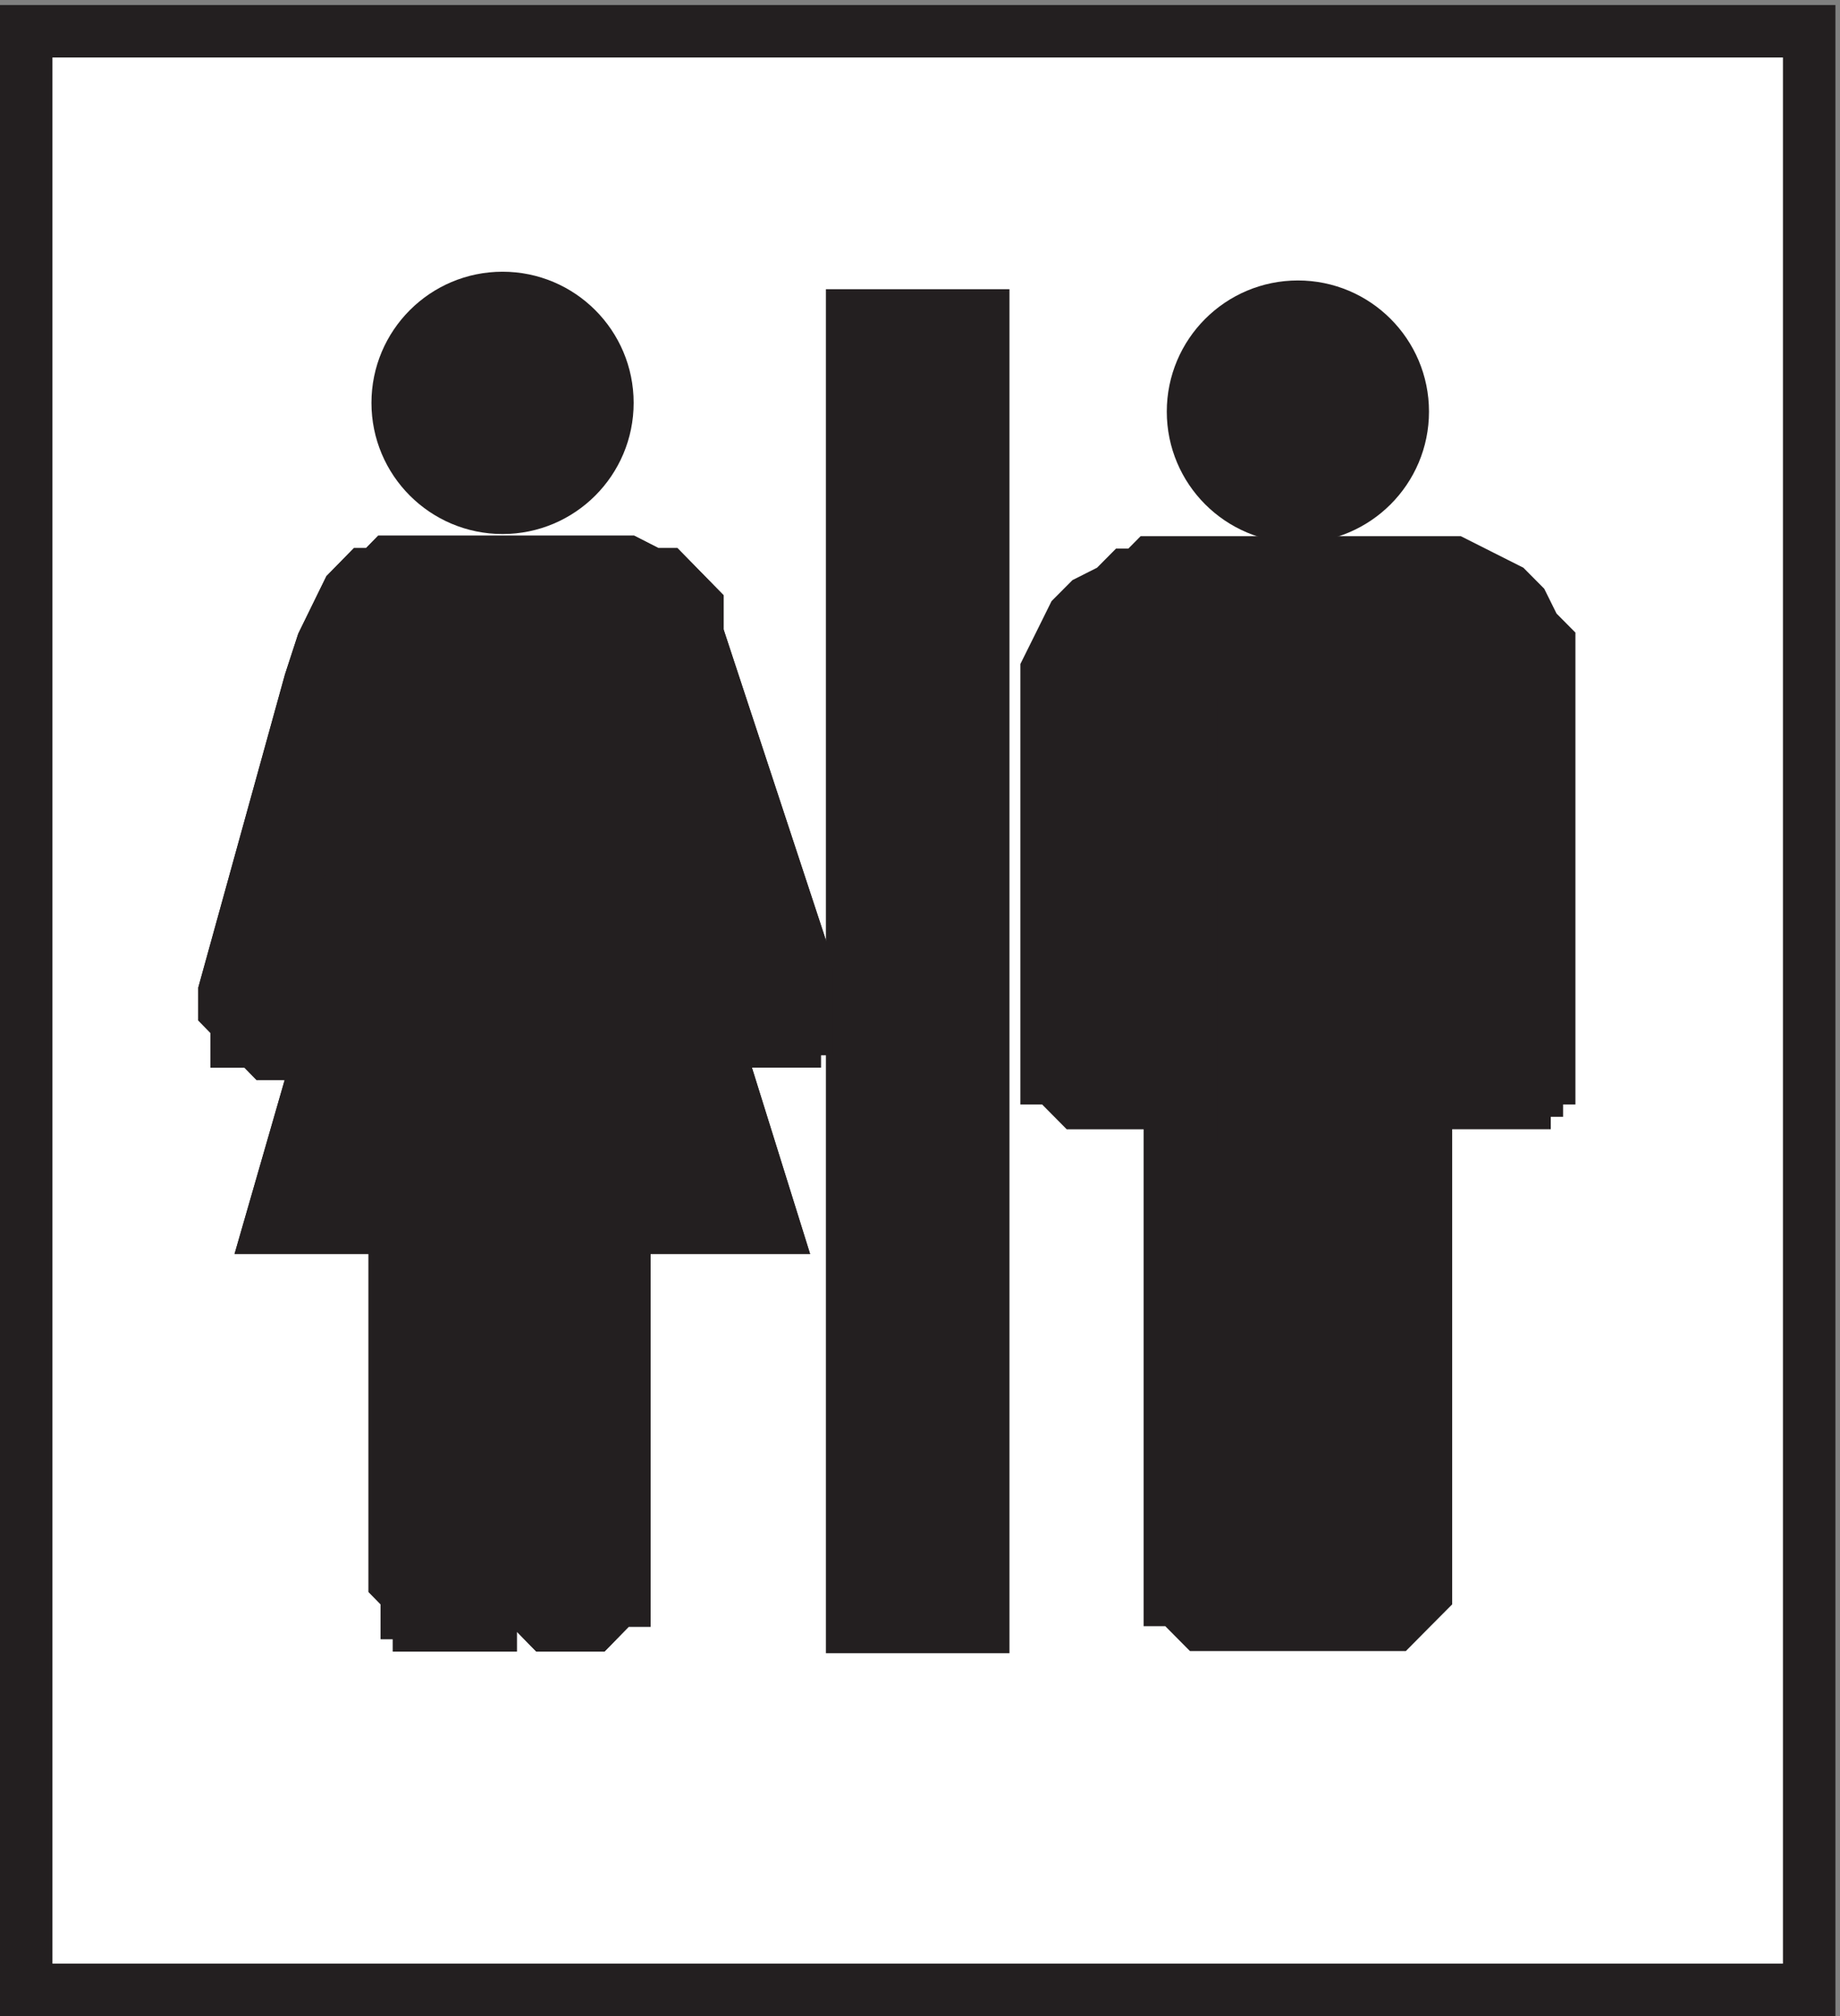
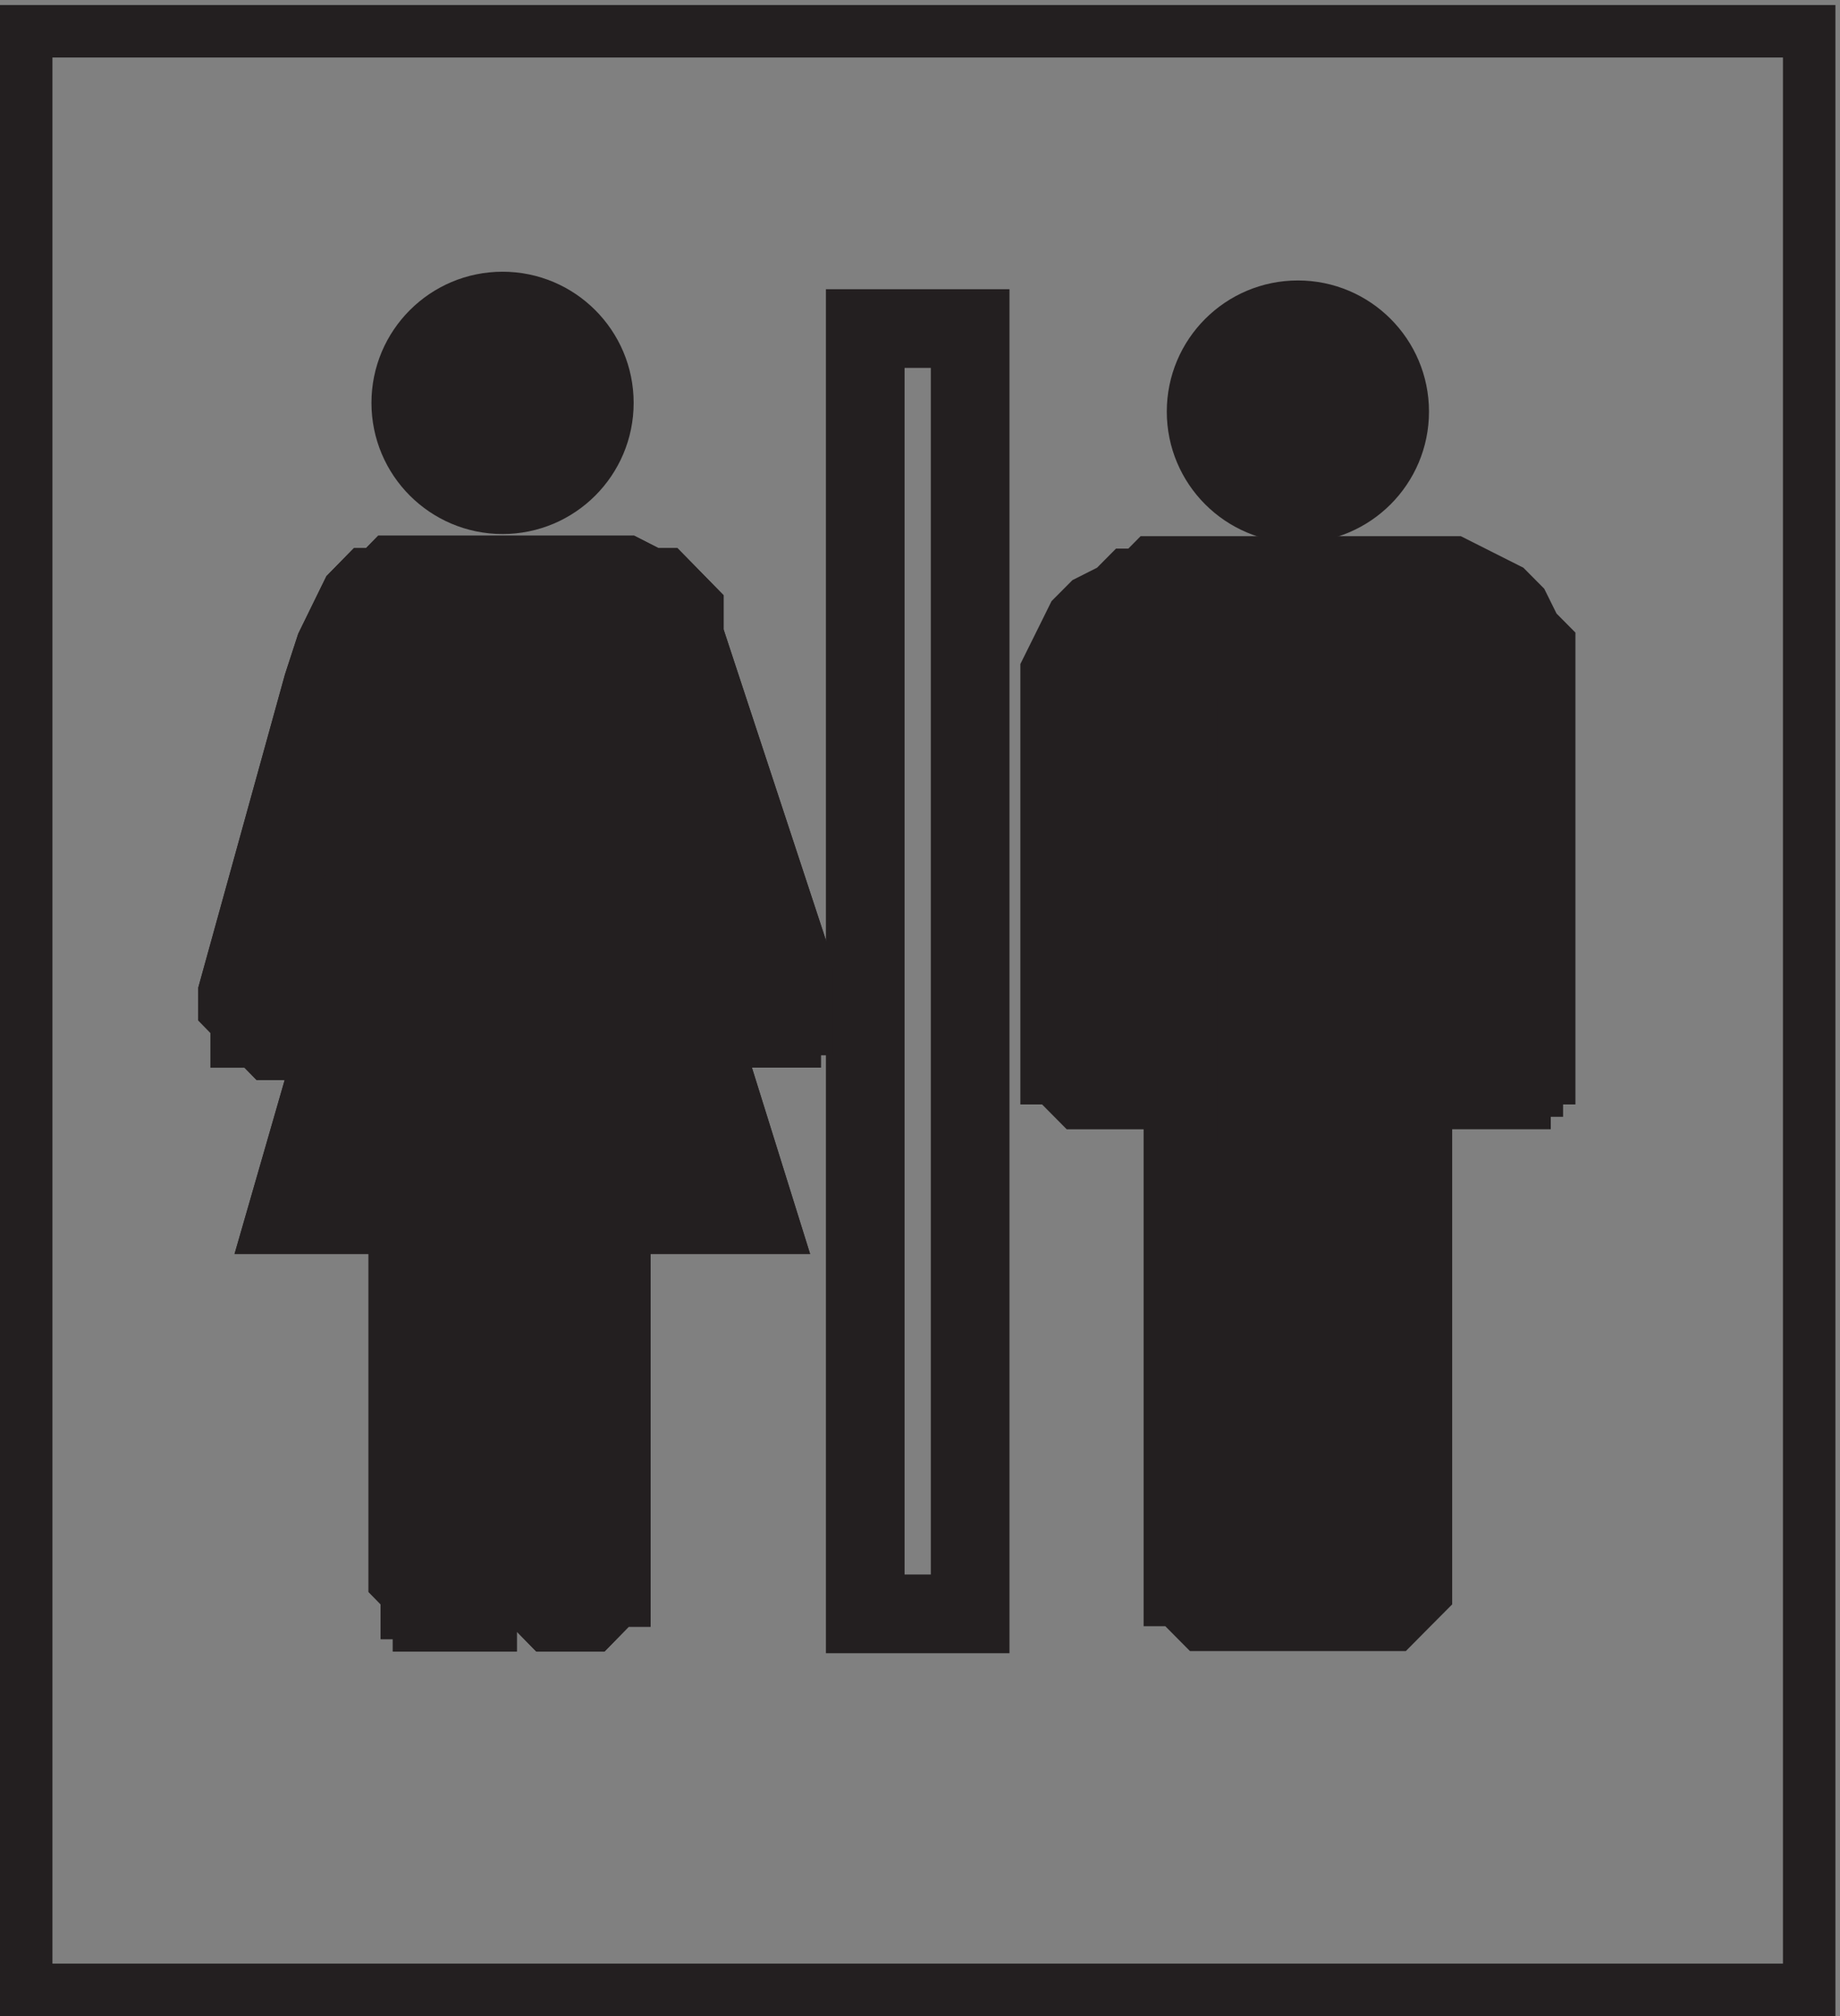
<svg xmlns="http://www.w3.org/2000/svg" xml:space="preserve" width="42" height="46">
  <rect width="100%" height="100%" fill="#808080" stroke="none" />
-   <path d="M4.5 340.5h306V4.5H4.5v336" style="fill:#fff;fill-opacity:1;fill-rule:evenodd;stroke:none" transform="matrix(.133 0 0 -.133 0 46)" />
  <path d="M4.5 340.5h306V4.5H4.5Z" style="fill:none;stroke:#231f20;stroke-width:9;stroke-linecap:butt;stroke-linejoin:miter;stroke-miterlimit:10;stroke-dasharray:none;stroke-opacity:1" transform="matrix(.133 0 0 -.133 0 46)" />
-   <path d="M166.5 69v220.5h-18V69h18" style="fill:#231f20;fill-opacity:1;fill-rule:evenodd;stroke:none" transform="matrix(.133 0 0 -.133 0 46)" />
  <path d="M166.5 69v220.5h-18V69Z" style="fill:none;stroke:#231f20;stroke-width:13.5;stroke-linecap:butt;stroke-linejoin:miter;stroke-miterlimit:10;stroke-dasharray:none;stroke-opacity:1" transform="matrix(.133 0 0 -.133 0 46)" />
  <path d="M264 226.188v8.523l-2.117 2.133-2.113 4.261-2.118 2.133-4.23 2.129-4.231 2.133h-50.769l-2.113-2.133h-2.118l-2.113-2.129-4.23-2.133-2.118-2.128-2.113-4.266-2.117-4.262v-67.672h2.117v-2.129l2.113-2.132h8.461l2.118 2.132v59.145h6.343V73.262h2.118v-2.13L206.883 69h10.578v2.133h2.117v74.594h2.113v2.132h4.231V73.262l2.117-2.13V69h10.578l2.113 2.133 2.118 2.129v146.531h2.113v2.133l2.117-2.133h2.113v-57.016h2.118v-2.129h2.113v-2.132h6.348v2.132h2.113v2.129H264v65.539" style="fill:#231f20;fill-opacity:1;fill-rule:evenodd;stroke:none" transform="matrix(.133 0 0 -.133 0 46)" />
  <path d="M264 226.188v8.523l-2.117 2.133-2.113 4.261-2.118 2.133-4.23 2.129-4.231 2.133h-50.769l-2.113-2.133h-2.118l-2.113-2.129-4.23-2.133-2.118-2.128-2.113-4.266-2.117-4.262v-67.672h2.117v-2.129l2.113-2.132h8.461l2.118 2.132v59.145h6.343V73.262h2.118v-2.13L206.883 69h10.578v2.133h2.117v74.594h2.113v2.132h4.231V73.262l2.117-2.13V69h10.578l2.113 2.133 2.118 2.129v146.531h2.113v2.133l2.117-2.133h2.113v-57.016h2.118v-2.129h2.113v-2.132h6.348v2.132h2.113v2.129H264v65.539z" style="fill:none;stroke:#231f20;stroke-width:12.764;stroke-linecap:butt;stroke-linejoin:miter;stroke-miterlimit:10;stroke-dasharray:none;stroke-opacity:1" transform="matrix(.133 0 0 -.133 0 46)" />
  <path d="m136.5 179.828-18.781 57.016v4.261l-2.09 2.133-2.086 2.129h-2.086l-4.176 2.133H67.629l-2.086-2.133h-2.086l-2.086-2.129-2.09-4.261-2.086-4.266-2.086-6.395-14.609-52.75v-2.128l2.086-2.133v-2.133h2.09l2.086-2.129h2.086l2.086 2.129 2.09 2.133 2.085 2.133 2.086 2.128 12.524 48.489v2.133h2.086l2.086-2.133-25.043-86.852h20.871V75.394l2.086-2.132v-2.13h2.086V69h8.347v2.133l2.086 2.129v63.941h6.262V73.262l2.09-2.13L94.762 69h6.261l2.086 2.133v2.129h2.086v63.941h25.043l-27.129 86.852 2.086 2.133 2.086-2.133 14.61-48.489v-2.128h2.086v-2.133l2.089-2.133h8.348v2.133h2.086v8.523" style="fill:#231f20;fill-opacity:1;fill-rule:evenodd;stroke:none" transform="matrix(.133 0 0 -.133 0 46)" />
  <path d="m136.5 179.828-18.781 57.016v4.261l-2.09 2.133-2.086 2.129h-2.086l-4.176 2.133H67.629l-2.086-2.133h-2.086l-2.086-2.129-2.09-4.261-2.086-4.266-2.086-6.395-14.609-52.75v-2.128l2.086-2.133v-2.133h2.09l2.086-2.129h2.086l2.086 2.129 2.09 2.133 2.085 2.133 2.086 2.128 12.524 48.489v2.133h2.086l2.086-2.133-25.043-86.852h20.871V75.394l2.086-2.132v-2.13h2.086V69h8.347v2.133l2.086 2.129v63.941h6.262V73.262l2.09-2.13L94.762 69h6.261l2.086 2.133v2.129h2.086v63.941h25.043l-27.129 86.852 2.086 2.133 2.086-2.133 14.61-48.489v-2.128h2.086v-2.133l2.089-2.133h8.348v2.133h2.086v6.394z" style="fill:none;stroke:#231f20;stroke-width:12.938;stroke-linecap:butt;stroke-linejoin:miter;stroke-miterlimit:10;stroke-dasharray:none;stroke-opacity:1" transform="matrix(.133 0 0 -.133 0 46)" />
  <path d="m136.5 179.828-18.781 57.016v4.261l-2.09 2.133-2.086 2.129h-2.086l-4.176 2.133H67.629l-2.086-2.133h-2.086l-2.086-2.129-2.09-4.261-2.086-4.266-2.086-6.395-14.609-52.75v-2.128l2.086-2.133v-2.133h2.09l2.086-2.129h2.086l2.086 2.129 2.09 2.133 2.085 2.133 2.086 2.128 12.524 48.489v2.133h2.086l2.086-2.133-25.043-86.852h20.871V75.394l2.086-2.132v-2.13h2.086V69h8.347v2.133l2.086 2.129v63.941h6.262V73.262l2.09-2.13L94.762 69h6.261l2.086 2.133v2.129h2.086v63.941h25.043l-27.129 86.852 2.086 2.133 2.086-2.133 14.61-48.489v-2.128h2.086v-2.133l2.089-2.133h8.348v2.133h2.086v8.523" style="fill:none;stroke:#231f20;stroke-width:12.938;stroke-linecap:butt;stroke-linejoin:miter;stroke-miterlimit:10;stroke-dasharray:none;stroke-opacity:1" transform="matrix(.133 0 0 -.133 0 46)" />
  <path d="M105 276.75c0-10.355-8.394-18.75-18.75-18.75-10.355 0-18.75 8.395-18.75 18.75s8.395 18.75 18.75 18.75S105 287.105 105 276.75" style="fill:#231f20;fill-opacity:1;fill-rule:evenodd;stroke:none" transform="matrix(.133 0 0 -.133 0 46)" />
  <path d="M105 276.75c0-10.355-8.394-18.75-18.75-18.75-10.355 0-18.75 8.395-18.75 18.75s8.395 18.75 18.75 18.75S105 287.105 105 276.75z" style="fill:none;stroke:#231f20;stroke-width:7.5;stroke-linecap:butt;stroke-linejoin:miter;stroke-miterlimit:10;stroke-dasharray:none;stroke-opacity:1" transform="matrix(.133 0 0 -.133 0 46)" />
  <path d="M241.5 275.25c0-10.355-8.395-18.75-18.75-18.75S204 264.895 204 275.25 212.395 294 222.75 294s18.75-8.395 18.75-18.75" style="fill:#231f20;fill-opacity:1;fill-rule:evenodd;stroke:none" transform="matrix(.133 0 0 -.133 0 46)" />
  <path d="M241.5 275.25c0-10.355-8.395-18.75-18.75-18.75S204 264.895 204 275.25 212.395 294 222.75 294s18.75-8.395 18.75-18.75z" style="fill:none;stroke:#231f20;stroke-width:7.5;stroke-linecap:butt;stroke-linejoin:miter;stroke-miterlimit:10;stroke-dasharray:none;stroke-opacity:1" transform="matrix(.133 0 0 -.133 0 46)" />
</svg>